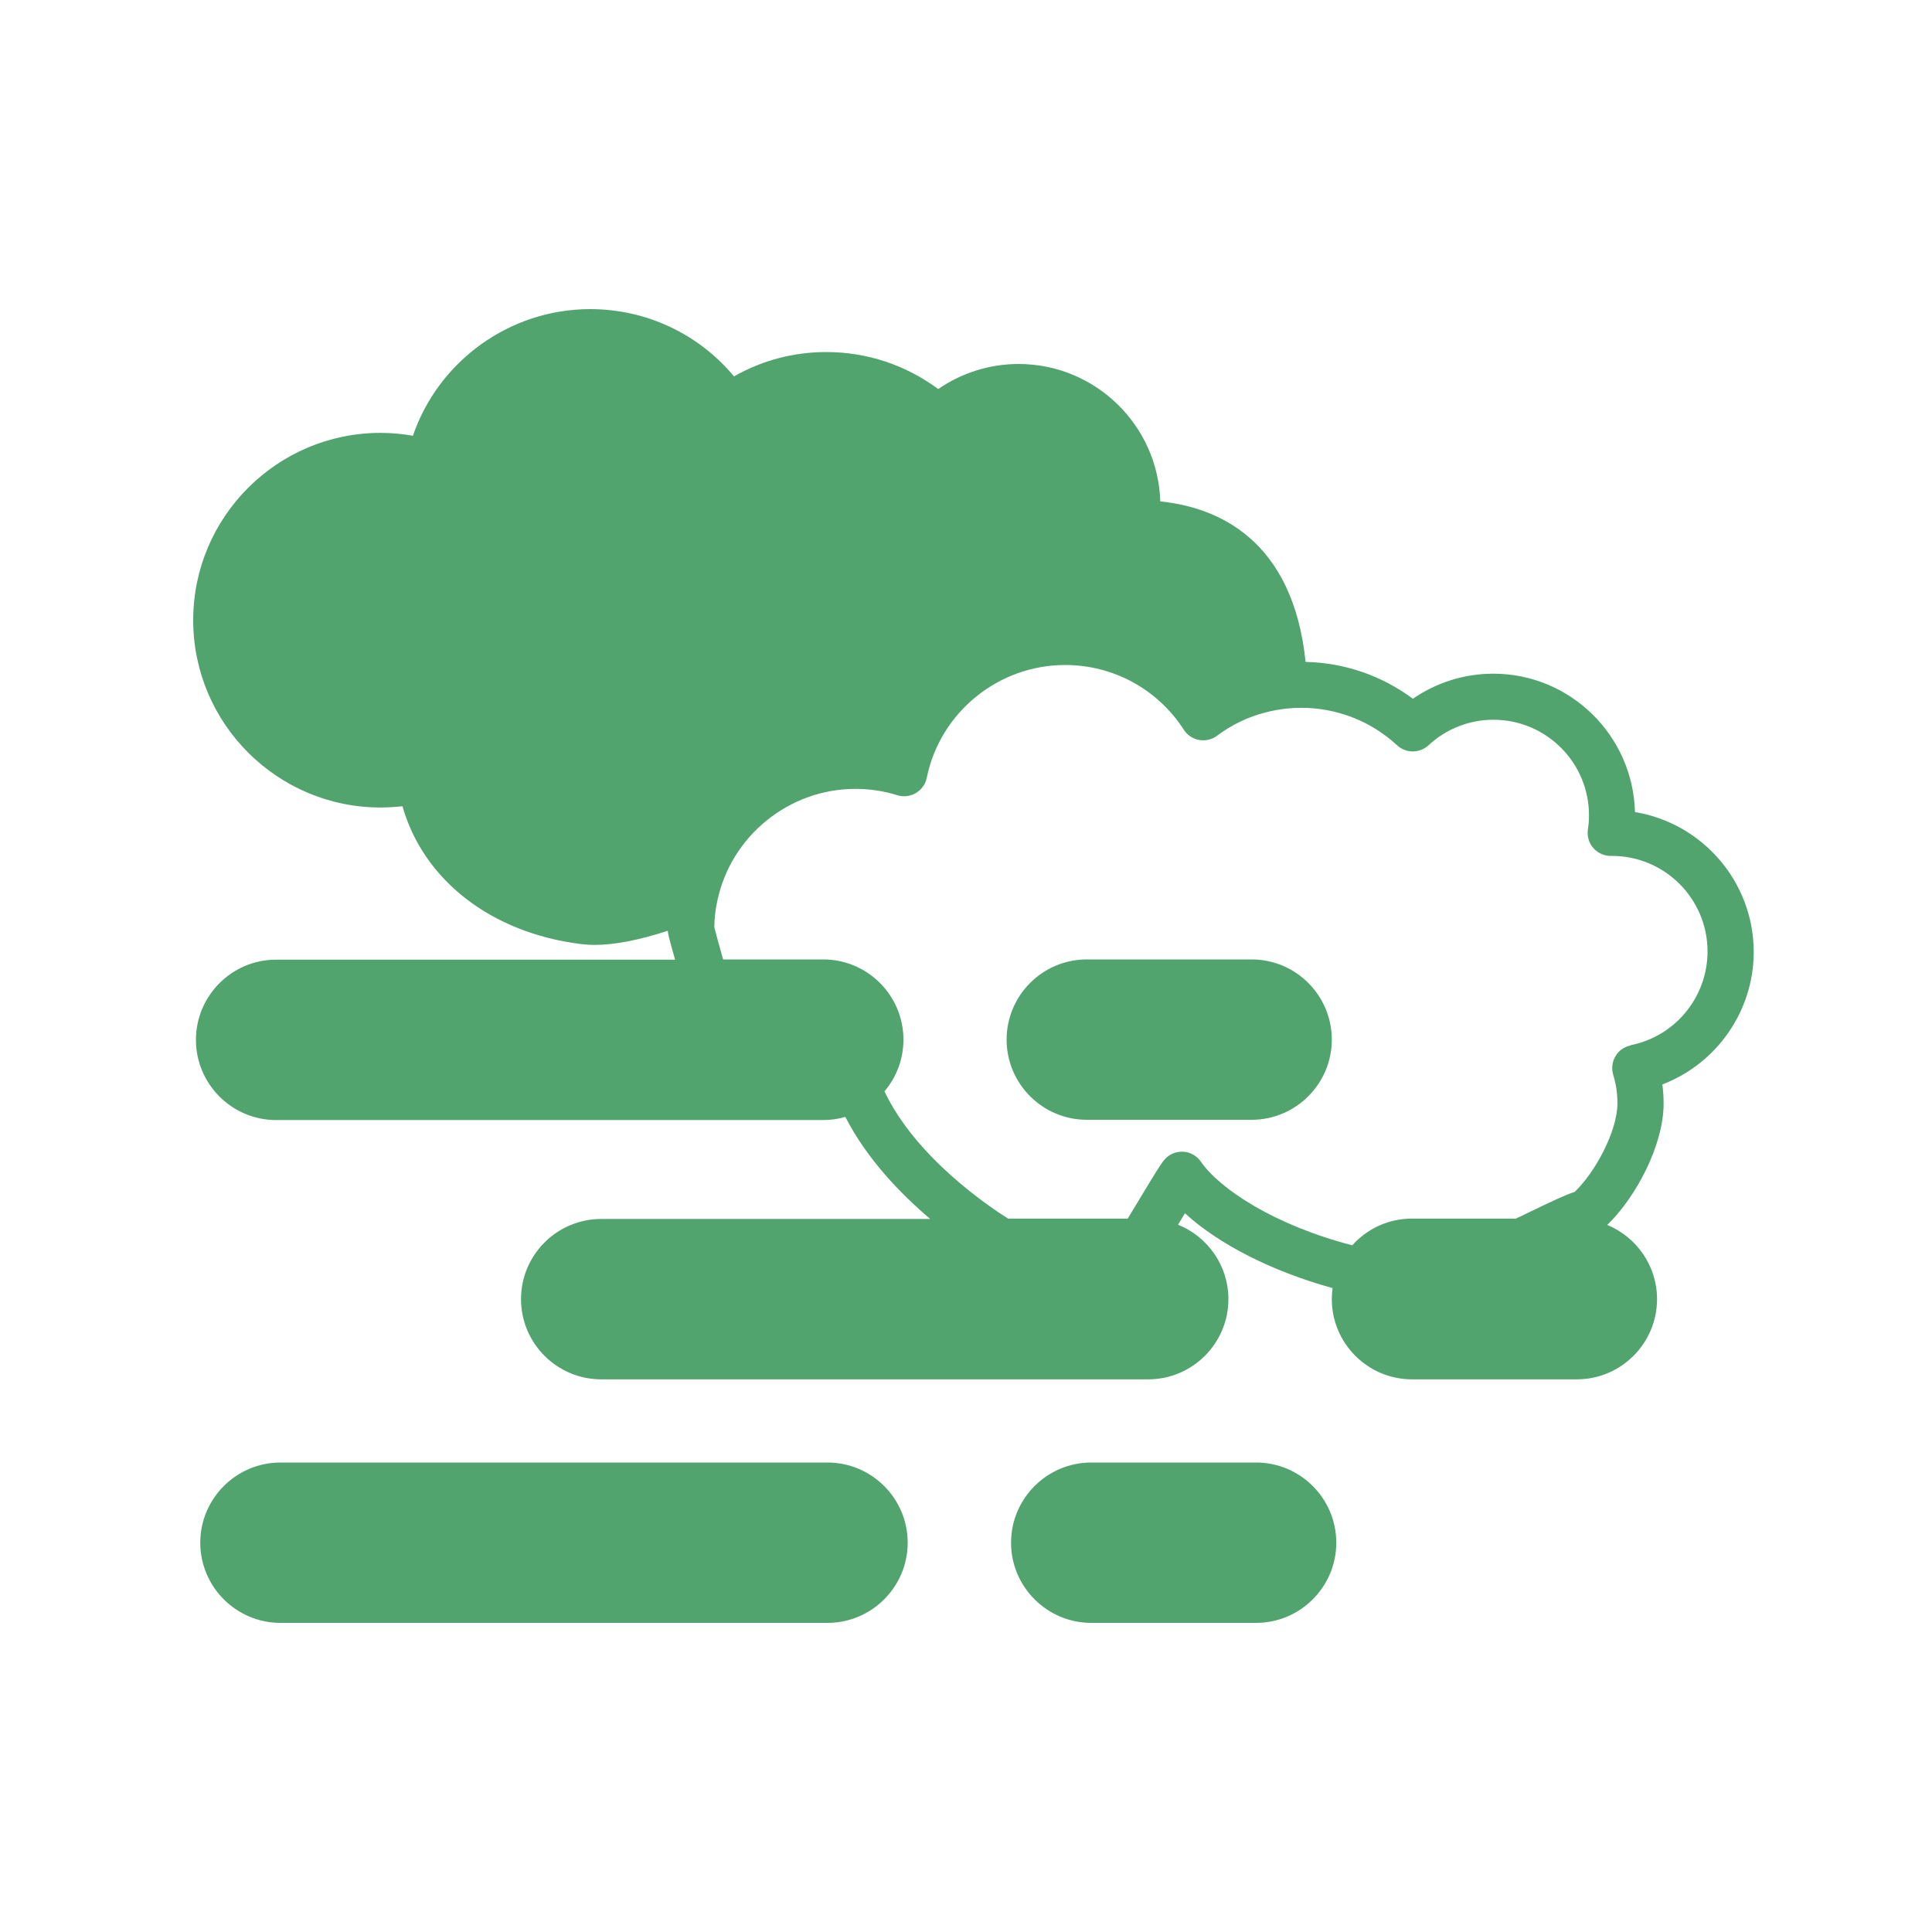
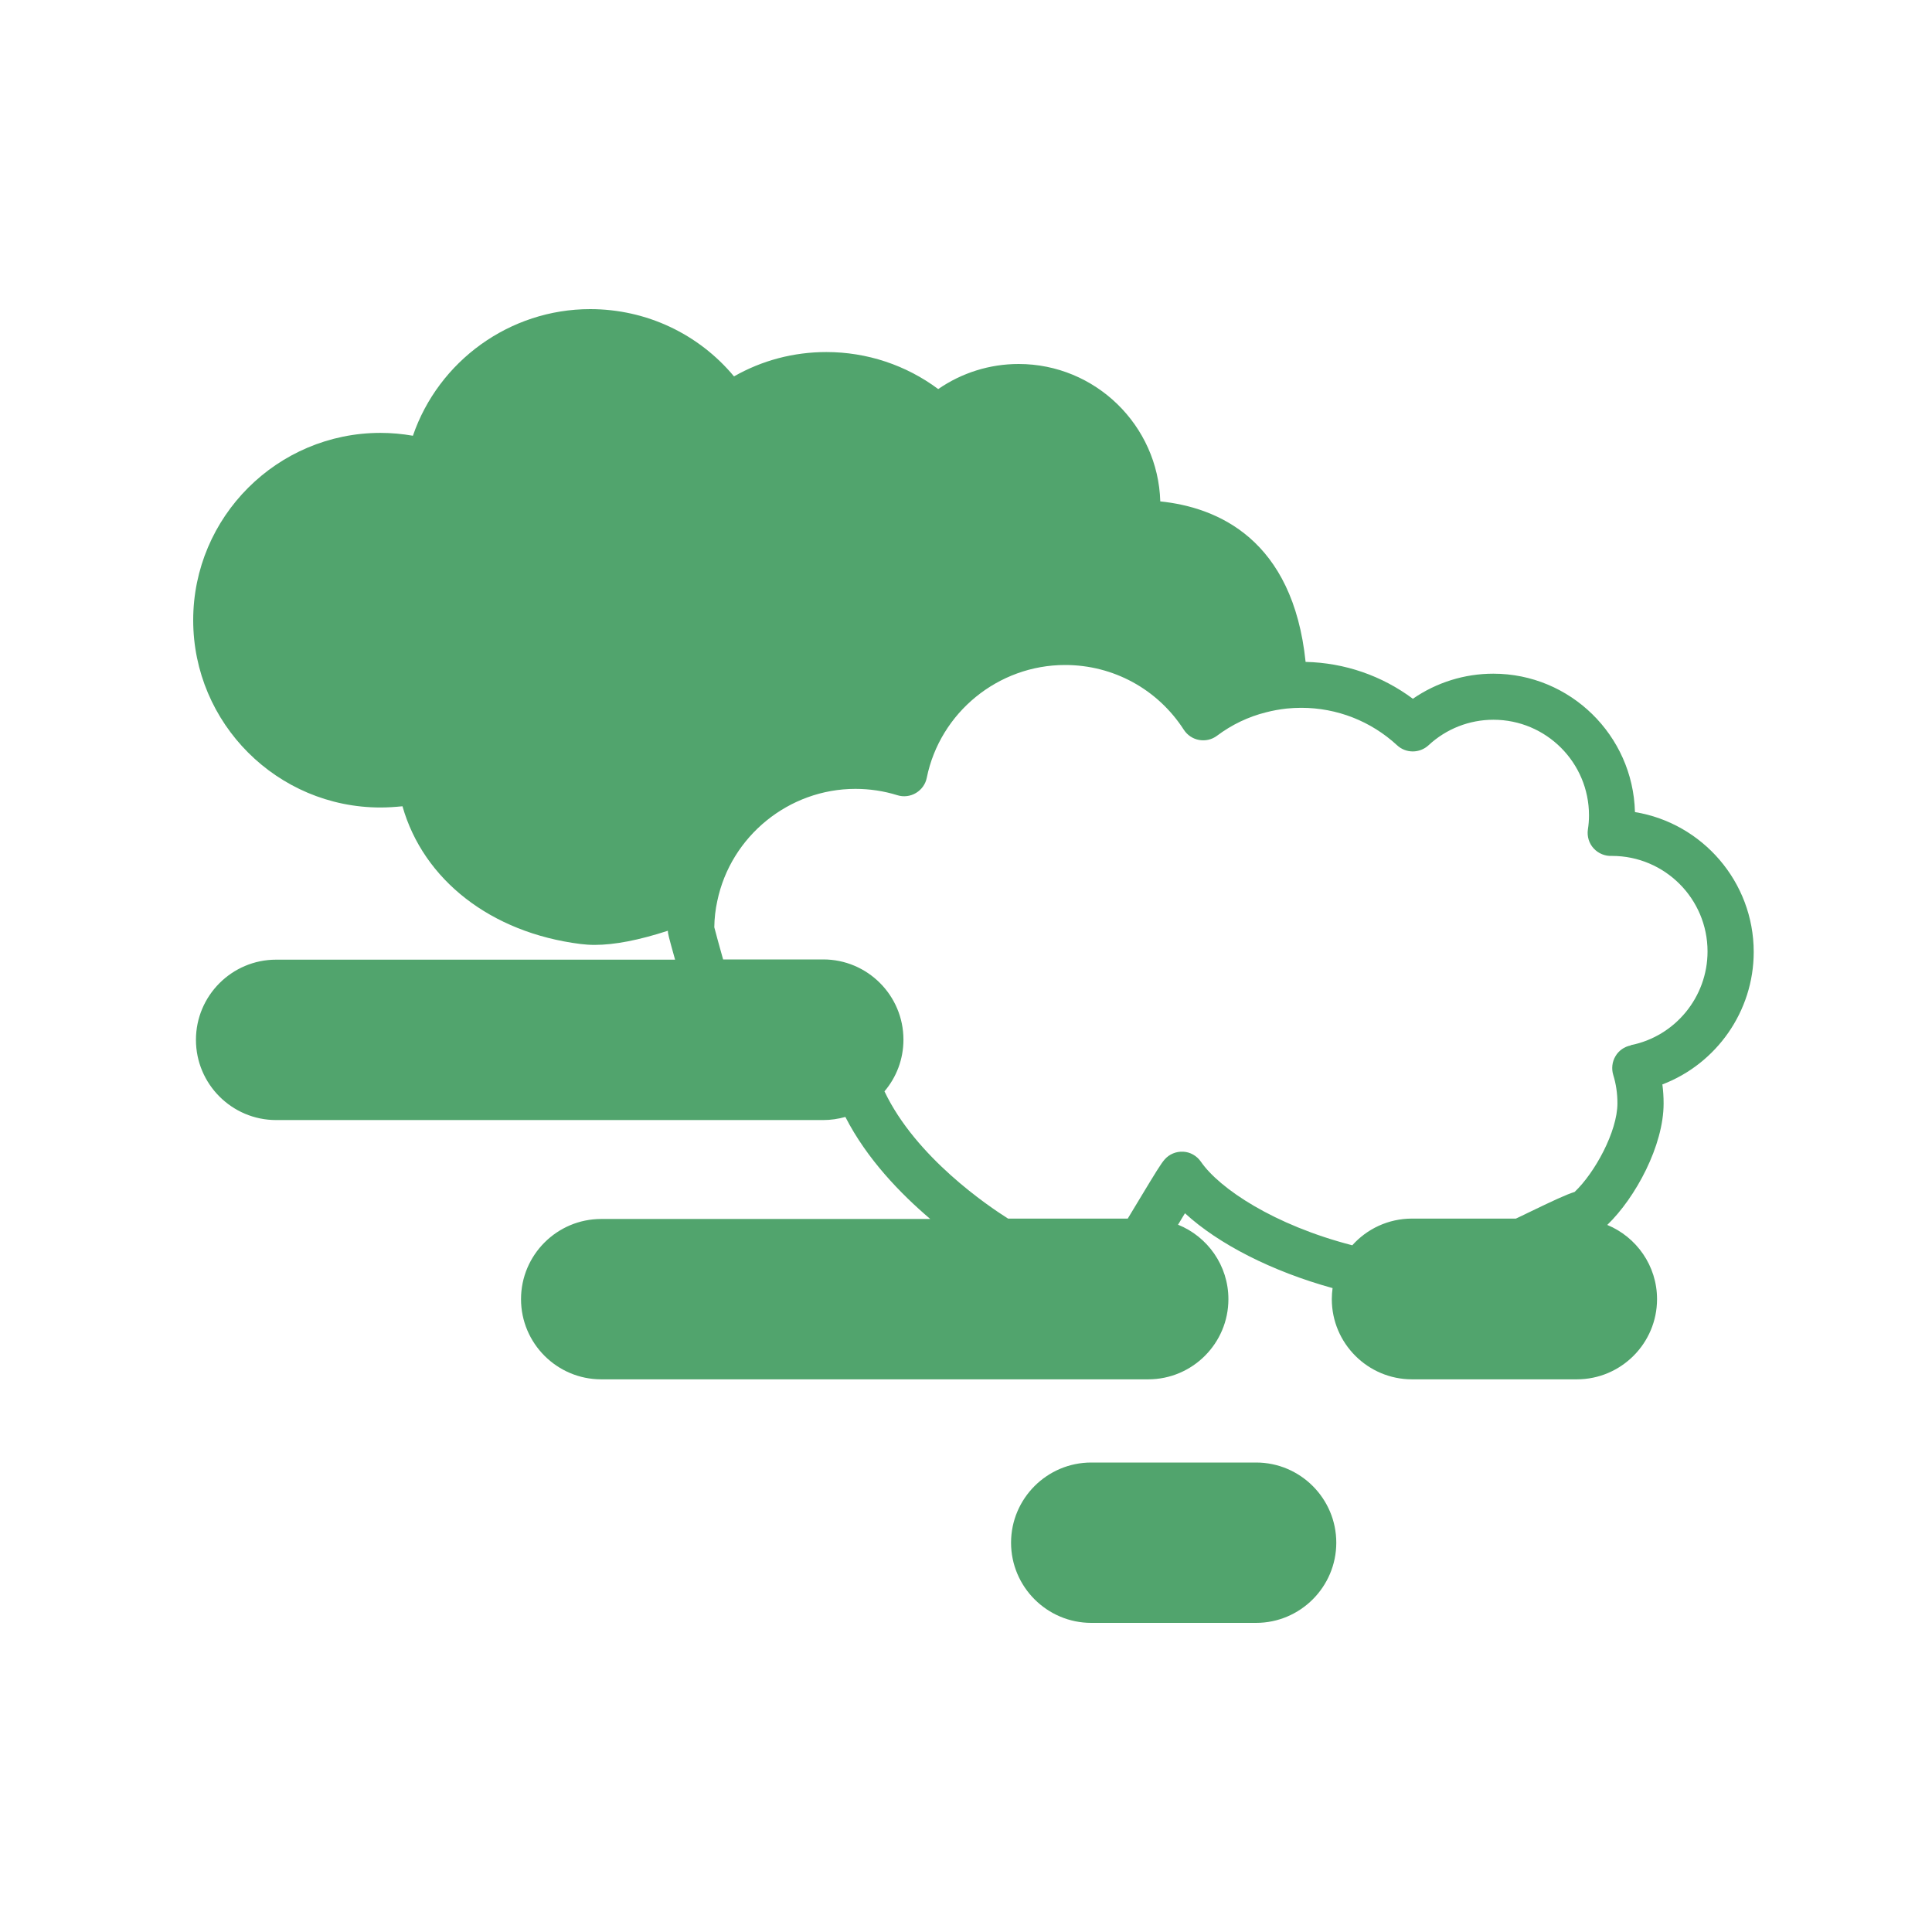
<svg xmlns="http://www.w3.org/2000/svg" width="50" height="50" viewBox="0 0 50 50" fill="none">
  <path d="M42.203 27.056C42.036 27.088 41.891 27.191 41.808 27.335C41.721 27.48 41.702 27.657 41.75 27.817C41.824 28.055 41.859 28.302 41.859 28.553C41.859 29.282 41.274 30.352 40.751 30.847C40.526 30.917 40.185 31.078 39.553 31.383C39.443 31.438 39.334 31.489 39.231 31.537H36.542C35.929 31.537 35.376 31.804 34.997 32.228C32.974 31.707 31.557 30.76 31.078 30.063C30.972 29.912 30.805 29.815 30.622 29.806C30.439 29.796 30.259 29.87 30.14 30.008C30.047 30.114 29.909 30.339 29.504 31.01C29.398 31.187 29.289 31.364 29.186 31.537H26.089C25.579 31.216 23.699 29.95 22.89 28.244C23.198 27.881 23.381 27.416 23.381 26.905C23.381 25.761 22.45 24.83 21.306 24.83H18.714C18.617 24.486 18.521 24.136 18.486 23.998C18.489 23.766 18.515 23.538 18.563 23.32C18.913 21.637 20.419 20.416 22.138 20.416C22.508 20.416 22.874 20.471 23.224 20.58C23.384 20.631 23.561 20.609 23.706 20.522C23.85 20.435 23.953 20.294 23.985 20.127C24.329 18.437 25.836 17.21 27.564 17.21C28.814 17.21 29.96 17.836 30.638 18.887C30.728 19.025 30.869 19.121 31.033 19.15C31.197 19.179 31.364 19.141 31.496 19.041C31.878 18.755 32.305 18.549 32.768 18.434C32.941 18.389 33.121 18.357 33.301 18.337C33.423 18.325 33.549 18.318 33.677 18.318C34.599 18.318 35.479 18.662 36.157 19.288C36.385 19.5 36.739 19.5 36.97 19.288C37.429 18.861 38.027 18.627 38.65 18.627C40.015 18.627 41.123 19.735 41.123 21.1C41.123 21.222 41.114 21.344 41.094 21.47C41.069 21.646 41.123 21.826 41.245 21.958C41.367 22.09 41.541 22.16 41.718 22.151C43.083 22.151 44.191 23.259 44.191 24.624C44.191 25.8 43.356 26.821 42.203 27.049V27.056ZM42.312 21.01C42.261 19.031 40.635 17.435 38.647 17.435C37.898 17.435 37.175 17.663 36.565 18.084C35.762 17.486 34.798 17.152 33.789 17.13C33.459 13.956 31.515 13.13 30.028 12.976C29.97 11.007 28.348 9.42 26.362 9.42C25.614 9.42 24.891 9.648 24.281 10.069C23.449 9.449 22.437 9.111 21.386 9.111C20.538 9.111 19.722 9.327 18.996 9.741C18.081 8.642 16.729 8 15.273 8C13.188 8 11.348 9.346 10.686 11.277C10.41 11.229 10.13 11.203 9.848 11.203C7.175 11.203 5 13.378 5 16.05C5 18.723 7.175 20.898 9.848 20.898C10.037 20.898 10.227 20.885 10.416 20.866C10.956 22.767 12.7 24.139 15.026 24.431C15.138 24.444 15.26 24.454 15.386 24.454C15.906 24.454 16.532 24.332 17.284 24.088C17.284 24.158 17.297 24.213 17.471 24.836H7.146C6.002 24.836 5.071 25.768 5.071 26.911C5.071 28.055 6.002 28.987 7.146 28.987H21.303C21.502 28.987 21.695 28.958 21.878 28.906C22.434 29.995 23.311 30.898 24.075 31.547H15.559C14.415 31.547 13.484 32.478 13.484 33.622C13.484 34.766 14.415 35.697 15.559 35.697H29.716C30.86 35.697 31.791 34.766 31.791 33.622C31.791 32.752 31.252 32.003 30.487 31.695L30.523 31.637C30.567 31.56 30.619 31.479 30.667 31.399C31.538 32.199 32.919 32.903 34.487 33.336C34.474 33.429 34.467 33.526 34.467 33.622C34.467 34.766 35.399 35.697 36.542 35.697H40.809C41.952 35.697 42.884 34.766 42.884 33.622C42.884 32.755 42.35 32.013 41.596 31.701C42.331 30.991 43.054 29.645 43.054 28.559C43.054 28.392 43.044 28.229 43.022 28.065C44.422 27.531 45.386 26.172 45.386 24.637C45.386 22.819 44.053 21.302 42.315 21.017L42.312 21.01Z" fill="#51A46D" />
-   <path d="M32.392 24.83H28.126C26.982 24.83 26.051 25.761 26.051 26.905C26.051 28.049 26.982 28.98 28.126 28.98H32.392C33.536 28.98 34.467 28.049 34.467 26.905C34.467 25.761 33.536 24.83 32.392 24.83Z" fill="#51A46D" />
-   <path d="M21.419 37.85H7.258C6.115 37.85 5.183 38.781 5.183 39.925C5.183 41.068 6.115 42 7.258 42H21.415C22.559 42 23.491 41.068 23.491 39.925C23.491 38.781 22.559 37.85 21.415 37.85H21.419Z" fill="#51A46D" />
  <path d="M32.508 37.85H28.242C27.098 37.85 26.166 38.781 26.166 39.925C26.166 41.068 27.098 42 28.242 42H32.508C33.651 42 34.583 41.068 34.583 39.925C34.583 38.781 33.651 37.85 32.508 37.85Z" fill="#51A46D" />
</svg>